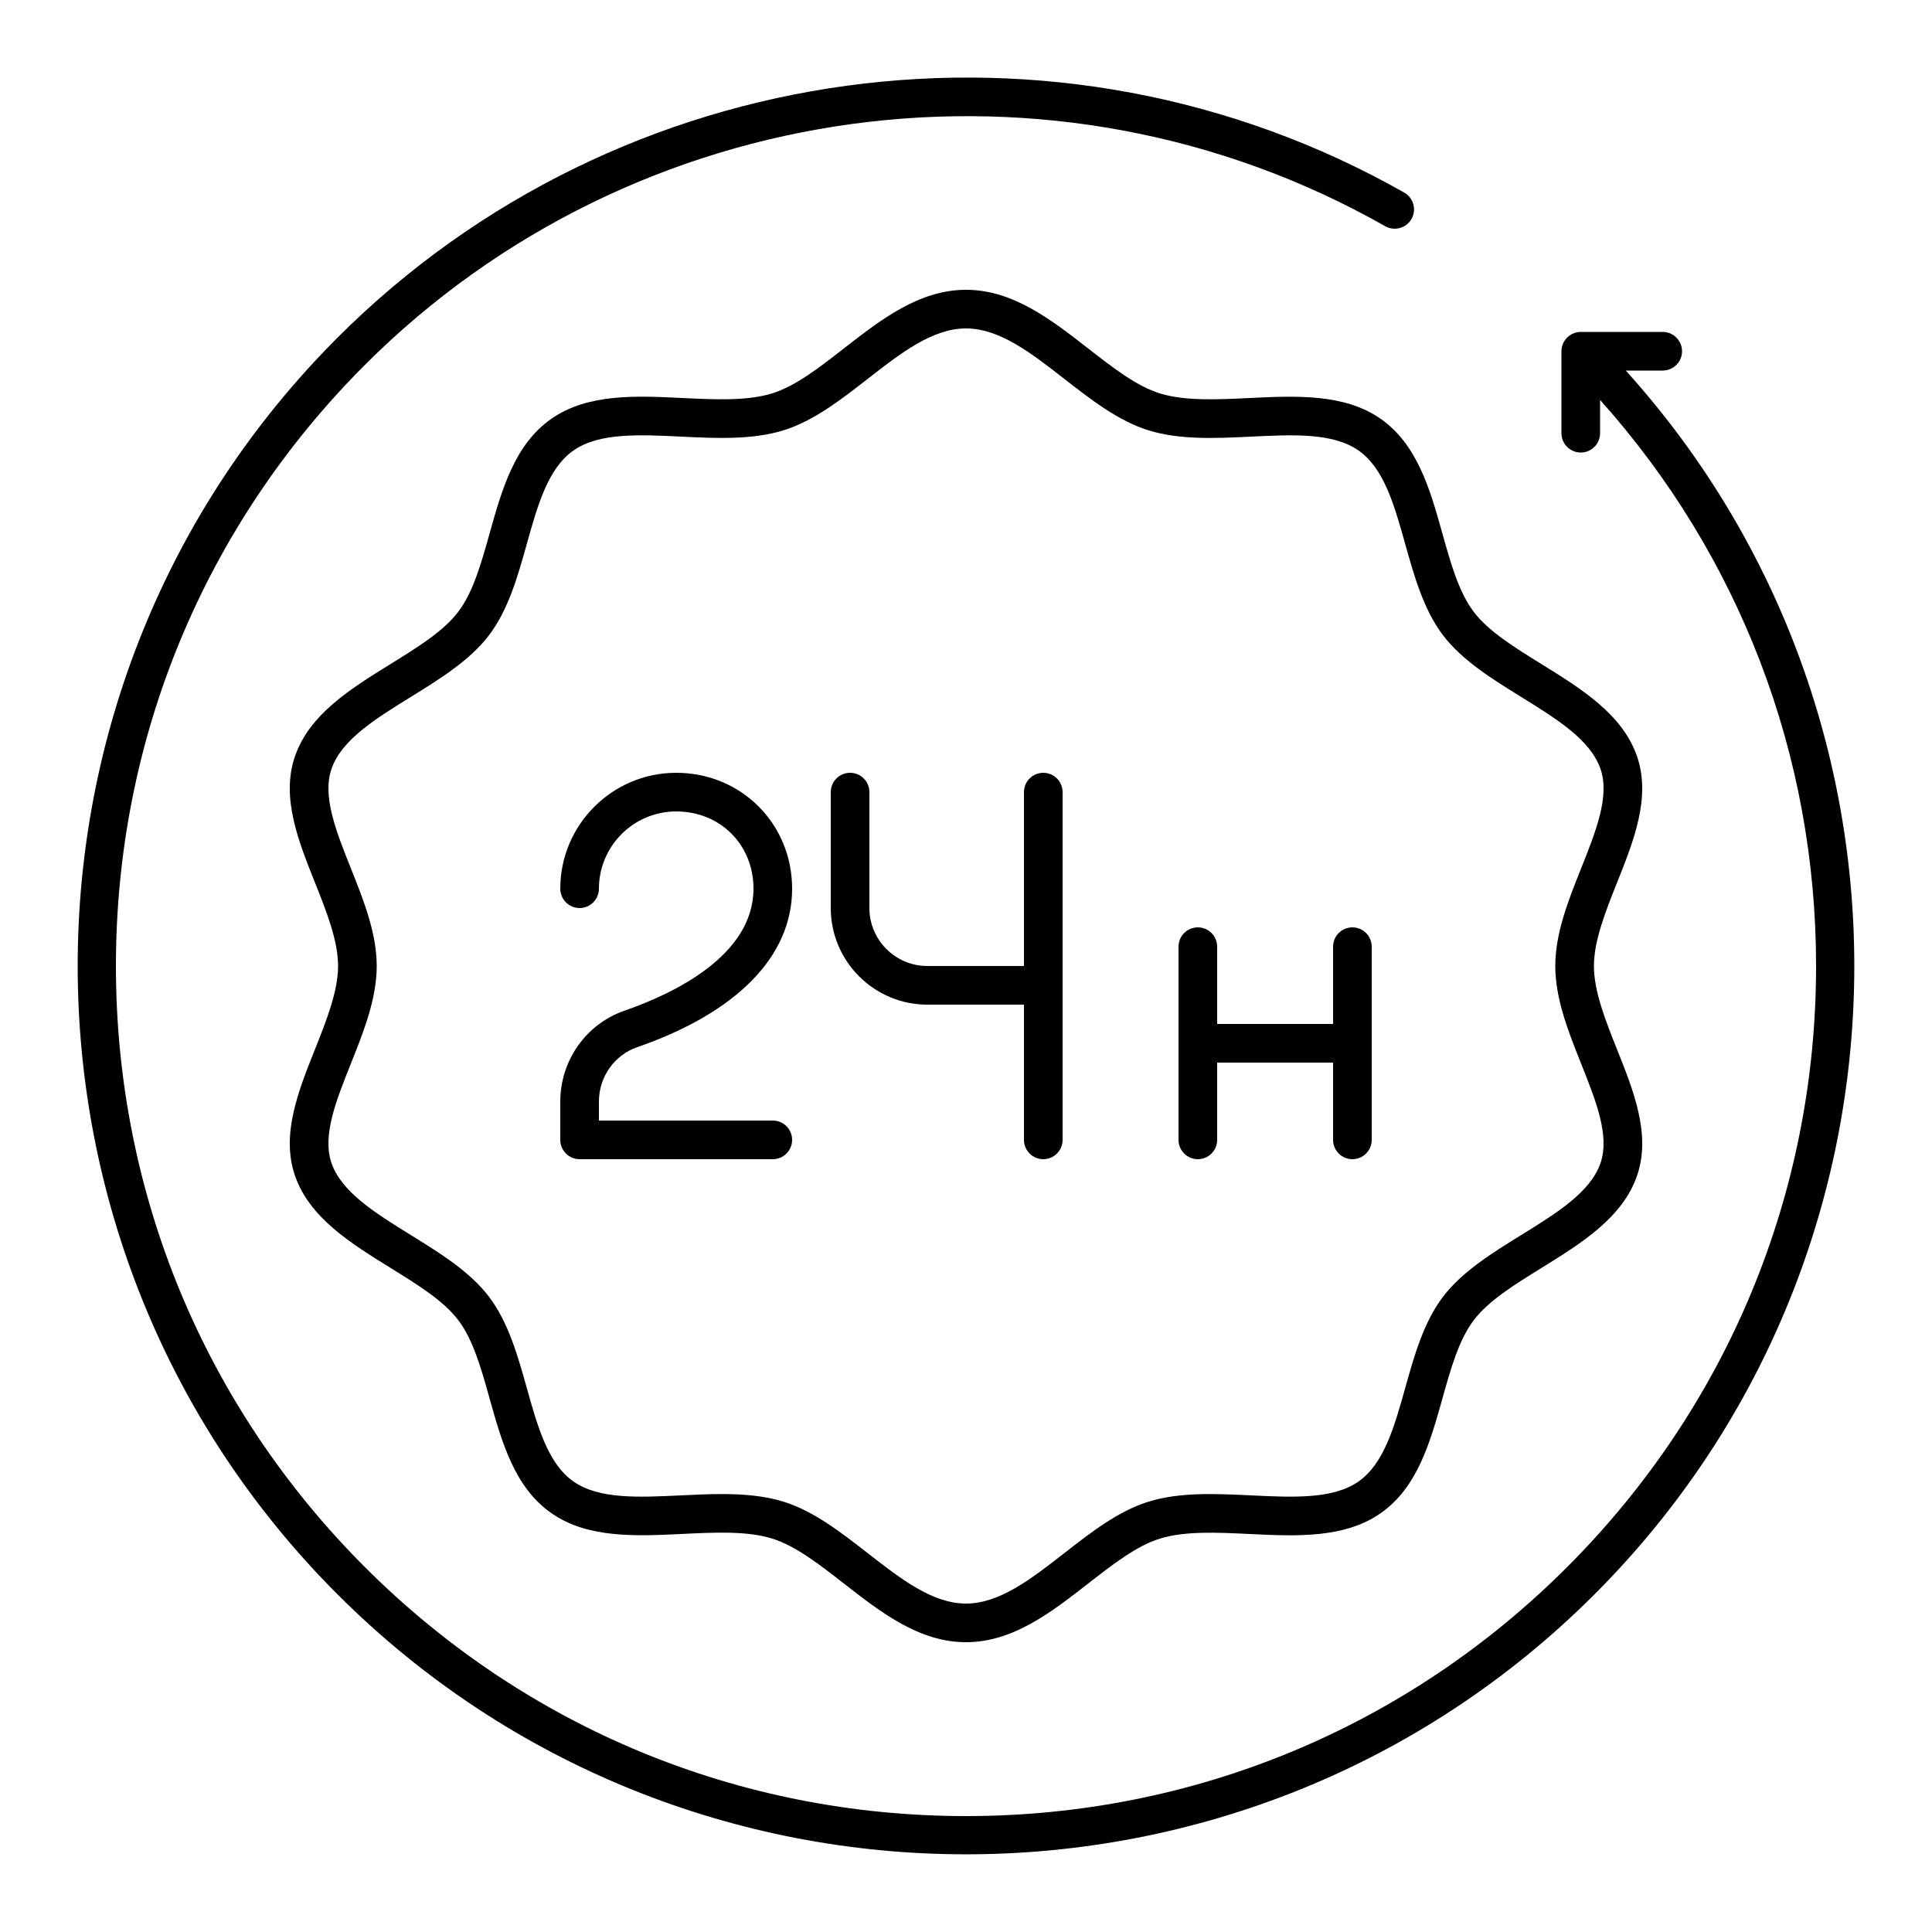
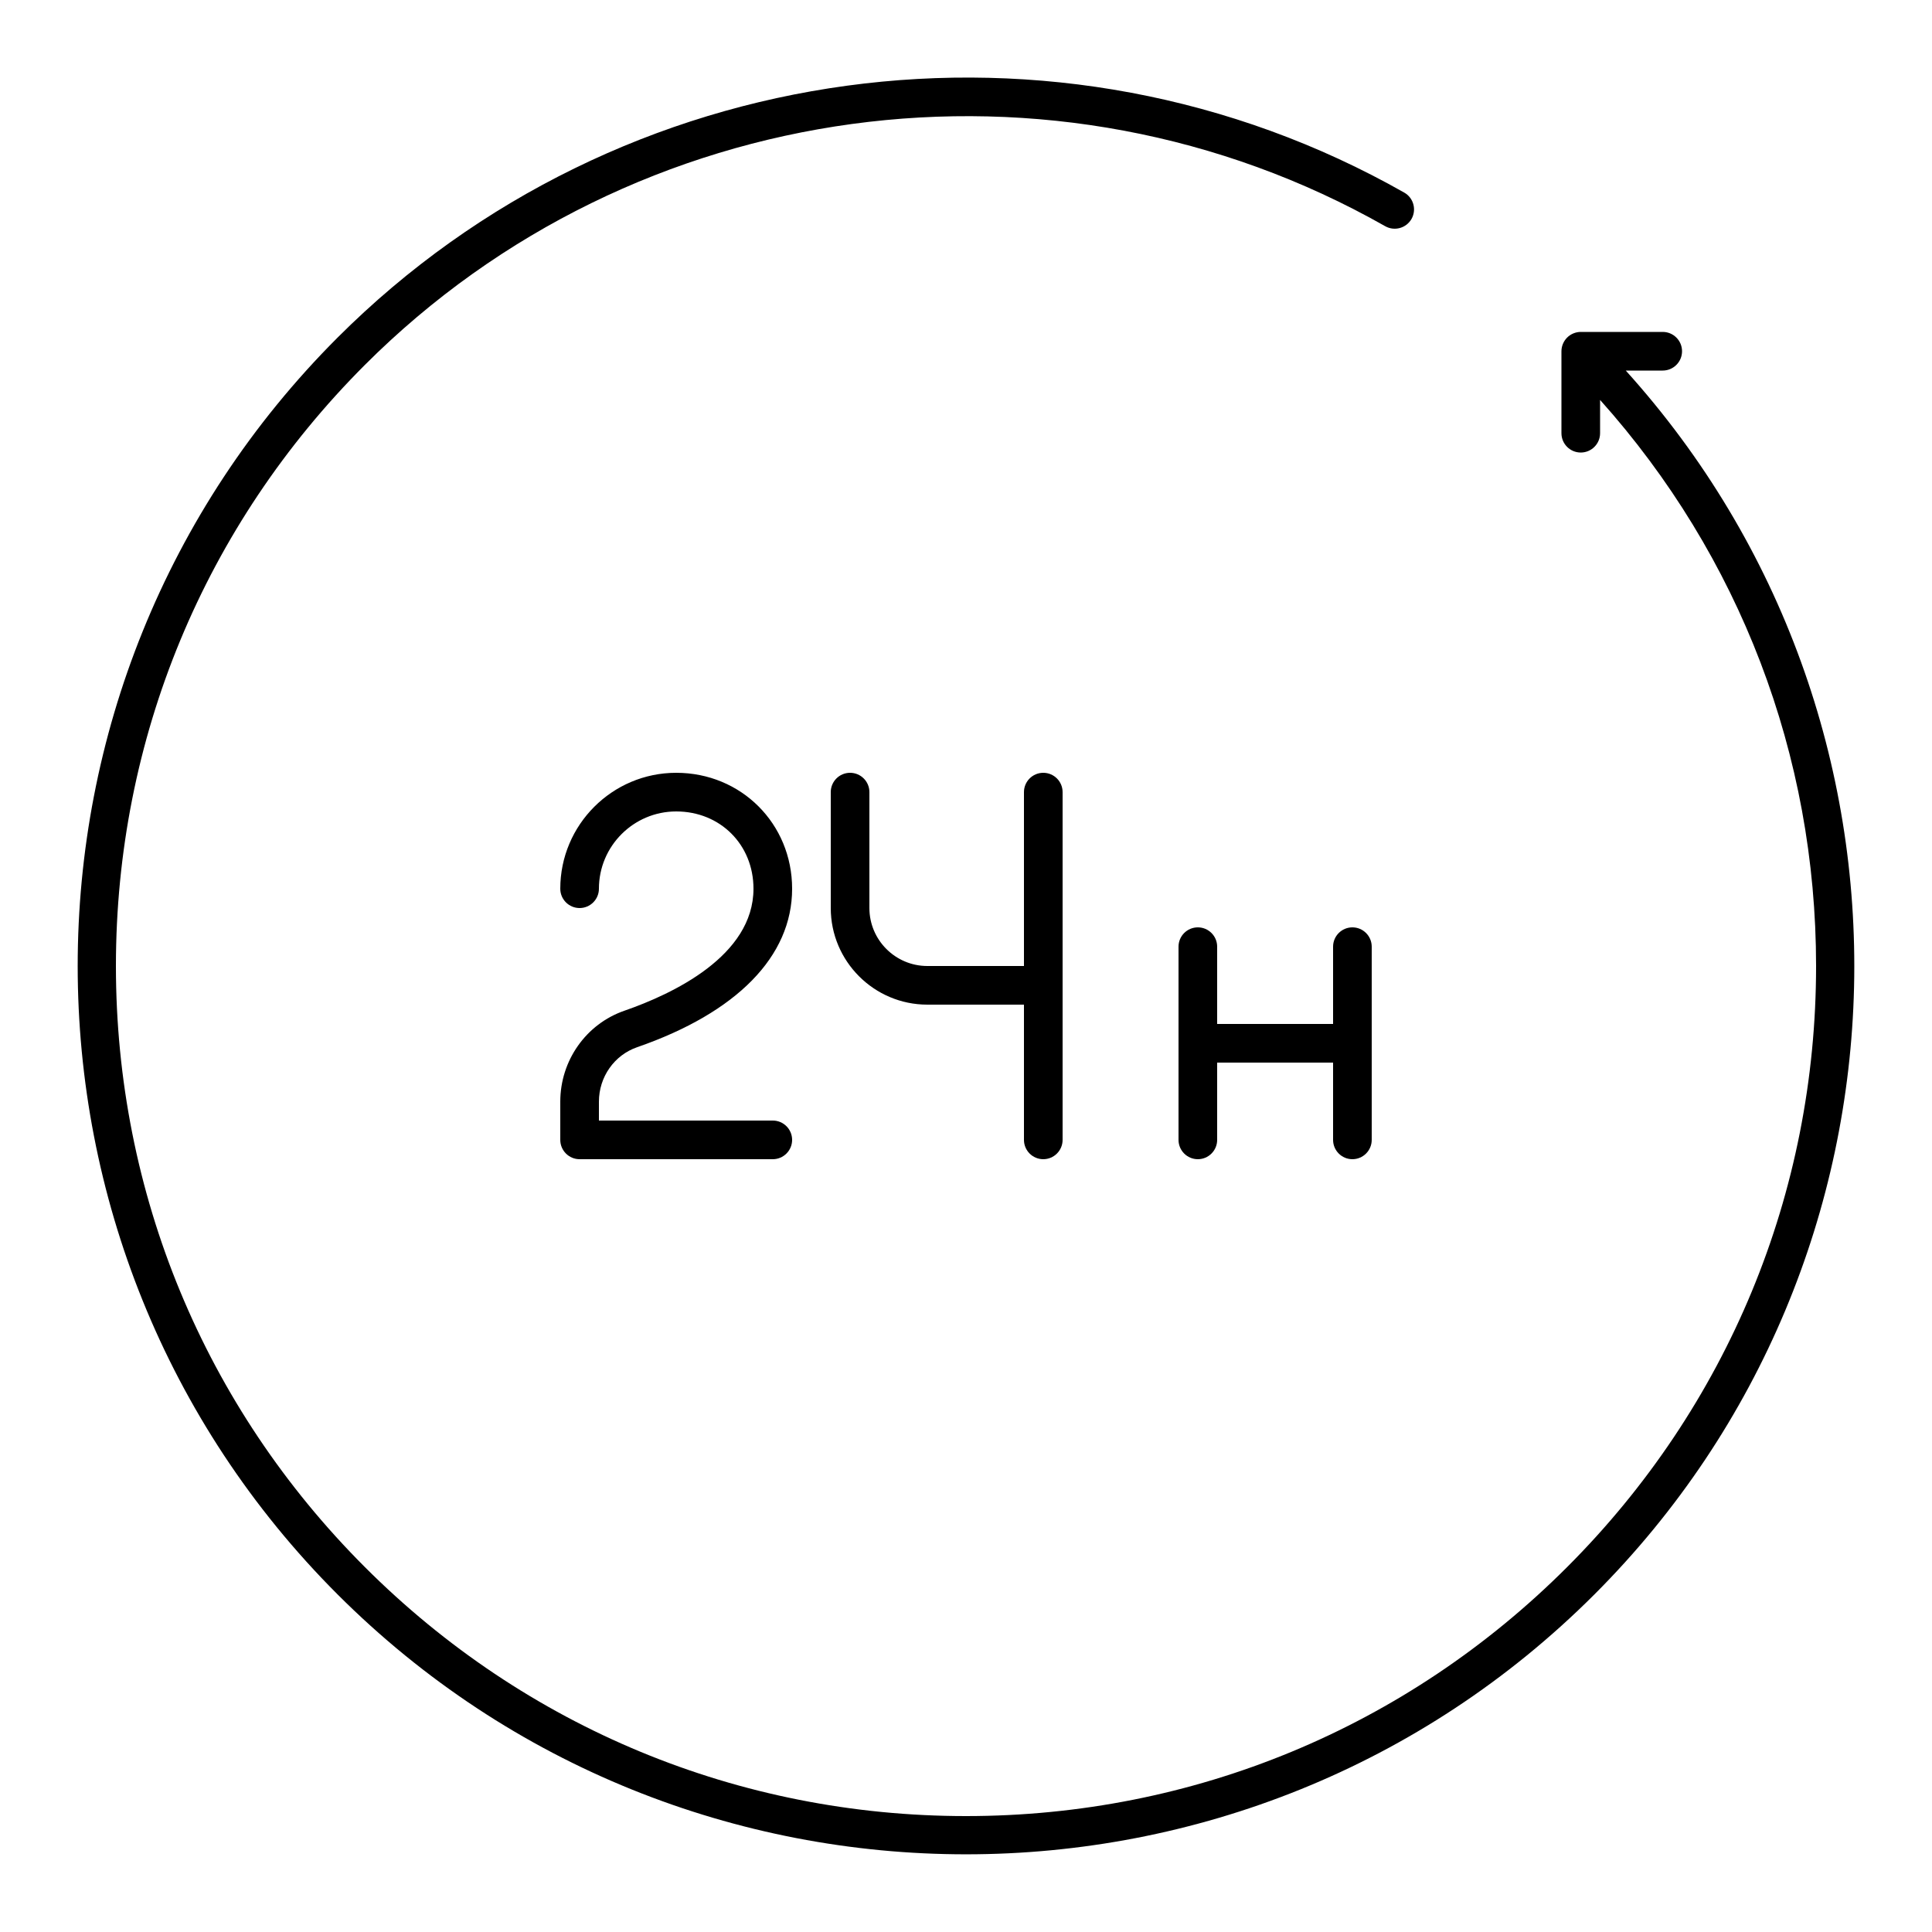
<svg xmlns="http://www.w3.org/2000/svg" enable-background="new 0 0 100 100" viewBox="0 0 100 100">
-   <path d="M71.454,21.672c-1.877-1.308-4.379-1.186-6.802-1.07c-1.634,0.08-3.325,0.162-4.617-0.24   c-1.209-0.376-2.421-1.32-3.704-2.319C54.411,16.547,52.426,15,50,15s-4.411,1.547-6.331,3.042c-1.283,1-2.495,1.943-3.704,2.319   c-1.292,0.402-2.984,0.32-4.618,0.241c-2.422-0.119-4.924-0.239-6.802,1.069c-1.913,1.333-2.57,3.677-3.205,5.945   c-0.438,1.562-0.851,3.037-1.625,4.056c-0.764,1.004-2.094,1.828-3.502,2.699c-2.069,1.281-4.209,2.605-4.953,4.797   c-0.716,2.109,0.177,4.347,1.041,6.511c0.589,1.476,1.198,3.002,1.198,4.319s-0.609,2.844-1.198,4.319   c-0.863,2.164-1.756,4.402-1.041,6.511c0.744,2.192,2.883,3.517,4.953,4.798c1.408,0.872,2.739,1.695,3.502,2.699   c0.775,1.019,1.188,2.494,1.625,4.055c0.635,2.268,1.292,4.613,3.206,5.945c1.878,1.309,4.382,1.187,6.802,1.07   c1.634-0.08,3.325-0.162,4.617,0.24c1.209,0.376,2.421,1.32,3.704,2.319C45.589,83.453,47.574,85,50,85s4.411-1.547,6.331-3.042   c1.283-1,2.495-1.943,3.704-2.319c1.292-0.402,2.983-0.319,4.618-0.241c2.421,0.119,4.924,0.238,6.802-1.069   c1.913-1.333,2.57-3.677,3.205-5.945c0.438-1.562,0.851-3.037,1.625-4.056c0.764-1.004,2.094-1.828,3.502-2.699   c2.069-1.281,4.209-2.605,4.953-4.797c0.716-2.109-0.177-4.347-1.041-6.511c-0.589-1.476-1.198-3.002-1.198-4.319   s0.609-2.844,1.198-4.319c0.863-2.164,1.756-4.402,1.041-6.511c-0.744-2.192-2.883-3.517-4.953-4.798   c-1.408-0.872-2.739-1.695-3.502-2.699c-0.775-1.019-1.188-2.494-1.625-4.055C74.024,25.349,73.367,23.004,71.454,21.672z    M74.692,32.883c0.988,1.299,2.541,2.26,4.042,3.189c1.851,1.146,3.599,2.228,4.112,3.74c0.479,1.411-0.242,3.216-1.005,5.127   c-0.659,1.651-1.34,3.359-1.34,5.061s0.681,3.409,1.34,5.061c0.763,1.911,1.483,3.717,1.005,5.127   c-0.513,1.512-2.261,2.594-4.112,3.739c-1.501,0.929-3.054,1.89-4.042,3.189c-1.006,1.323-1.491,3.054-1.959,4.728   c-0.565,2.017-1.099,3.921-2.423,4.843c-1.318,0.918-3.38,0.818-5.562,0.713c-1.807-0.086-3.679-0.178-5.308,0.328   c-1.558,0.484-2.972,1.586-4.34,2.652C53.372,81.728,51.738,83,50,83s-3.372-1.272-5.101-2.62c-1.368-1.065-2.782-2.167-4.34-2.652   c-0.999-0.31-2.087-0.396-3.197-0.396c-0.701,0-1.411,0.034-2.111,0.068c-2.18,0.106-4.242,0.206-5.562-0.713   c-1.324-0.922-1.858-2.827-2.422-4.844c-0.469-1.673-0.954-3.404-1.959-4.727c-0.988-1.299-2.541-2.26-4.042-3.189   c-1.851-1.146-3.599-2.228-4.112-3.74c-0.479-1.411,0.242-3.216,1.005-5.127c0.659-1.651,1.34-3.359,1.34-5.061   s-0.681-3.409-1.34-5.061c-0.763-1.911-1.483-3.717-1.005-5.127c0.513-1.512,2.261-2.594,4.112-3.739   c1.501-0.929,3.054-1.89,4.042-3.189c1.006-1.323,1.491-3.054,1.959-4.728c0.565-2.017,1.099-3.921,2.423-4.843   c1.318-0.918,3.38-0.818,5.562-0.713c1.808,0.088,3.679,0.178,5.308-0.328c1.558-0.484,2.972-1.586,4.34-2.652   C46.628,18.272,48.262,17,50,17s3.372,1.272,5.101,2.62c1.368,1.065,2.782,2.167,4.34,2.652c1.629,0.506,3.5,0.416,5.308,0.328   c2.181-0.106,4.242-0.206,5.562,0.713c1.324,0.922,1.858,2.827,2.422,4.844C73.202,29.83,73.687,31.561,74.692,32.883z" />
  <path d="M84.149,19.18h1.913c0.552,0,1-0.448,1-1s-0.448-1-1-1H81.82c-0.13,0-0.26,0.027-0.382,0.077   c-0.244,0.101-0.439,0.296-0.541,0.541c-0.051,0.122-0.077,0.252-0.077,0.382v4.243c0,0.552,0.448,1,1,1s1-0.448,1-1V20.7   C90.044,28.773,94,39.081,94,50c0,11.753-4.577,22.802-12.887,31.113S61.753,94,50,94s-22.802-4.577-31.113-12.887S6,61.753,6,50   s4.577-22.802,12.887-31.113c13.952-13.953,35.668-16.906,52.81-7.179c0.481,0.272,1.09,0.103,1.363-0.376   c0.272-0.48,0.104-1.091-0.376-1.363C54.762-0.2,32.06,2.886,17.473,17.473c-17.936,17.936-17.936,47.118,0,65.054   C26.441,91.495,38.22,95.979,50,95.979s23.559-4.484,32.527-13.452C99.904,65.15,100.445,37.215,84.149,19.18z" />
  <path d="M32.976 54.204C38.15 52.41 41 49.497 41 46c0-3.364-2.636-6-6-6-3.309 0-6 2.691-6 6 0 .552.448 1 1 1s1-.448 1-1c0-2.206 1.794-4 4-4 2.28 0 4 1.72 4 4 0 3.479-4.185 5.449-6.68 6.314C30.334 53.002 29 54.895 29 57.022V59c0 .552.448 1 1 1h10c.552 0 1-.448 1-1s-.448-1-1-1h-9v-.978C31 55.746 31.794 54.613 32.976 54.204zM54 40c-.552 0-1 .448-1 1v9h-5c-1.654 0-3-1.346-3-3v-6c0-.552-.448-1-1-1s-1 .448-1 1v6c0 2.757 2.243 5 5 5h5v7c0 .552.448 1 1 1s1-.448 1-1V41C55 40.448 54.552 40 54 40zM70 48c-.552 0-1 .448-1 1v4h-6v-4c0-.552-.448-1-1-1s-1 .448-1 1v10c0 .552.448 1 1 1s1-.448 1-1v-4h6v4c0 .552.448 1 1 1s1-.448 1-1V49C71 48.448 70.552 48 70 48z" />
</svg>